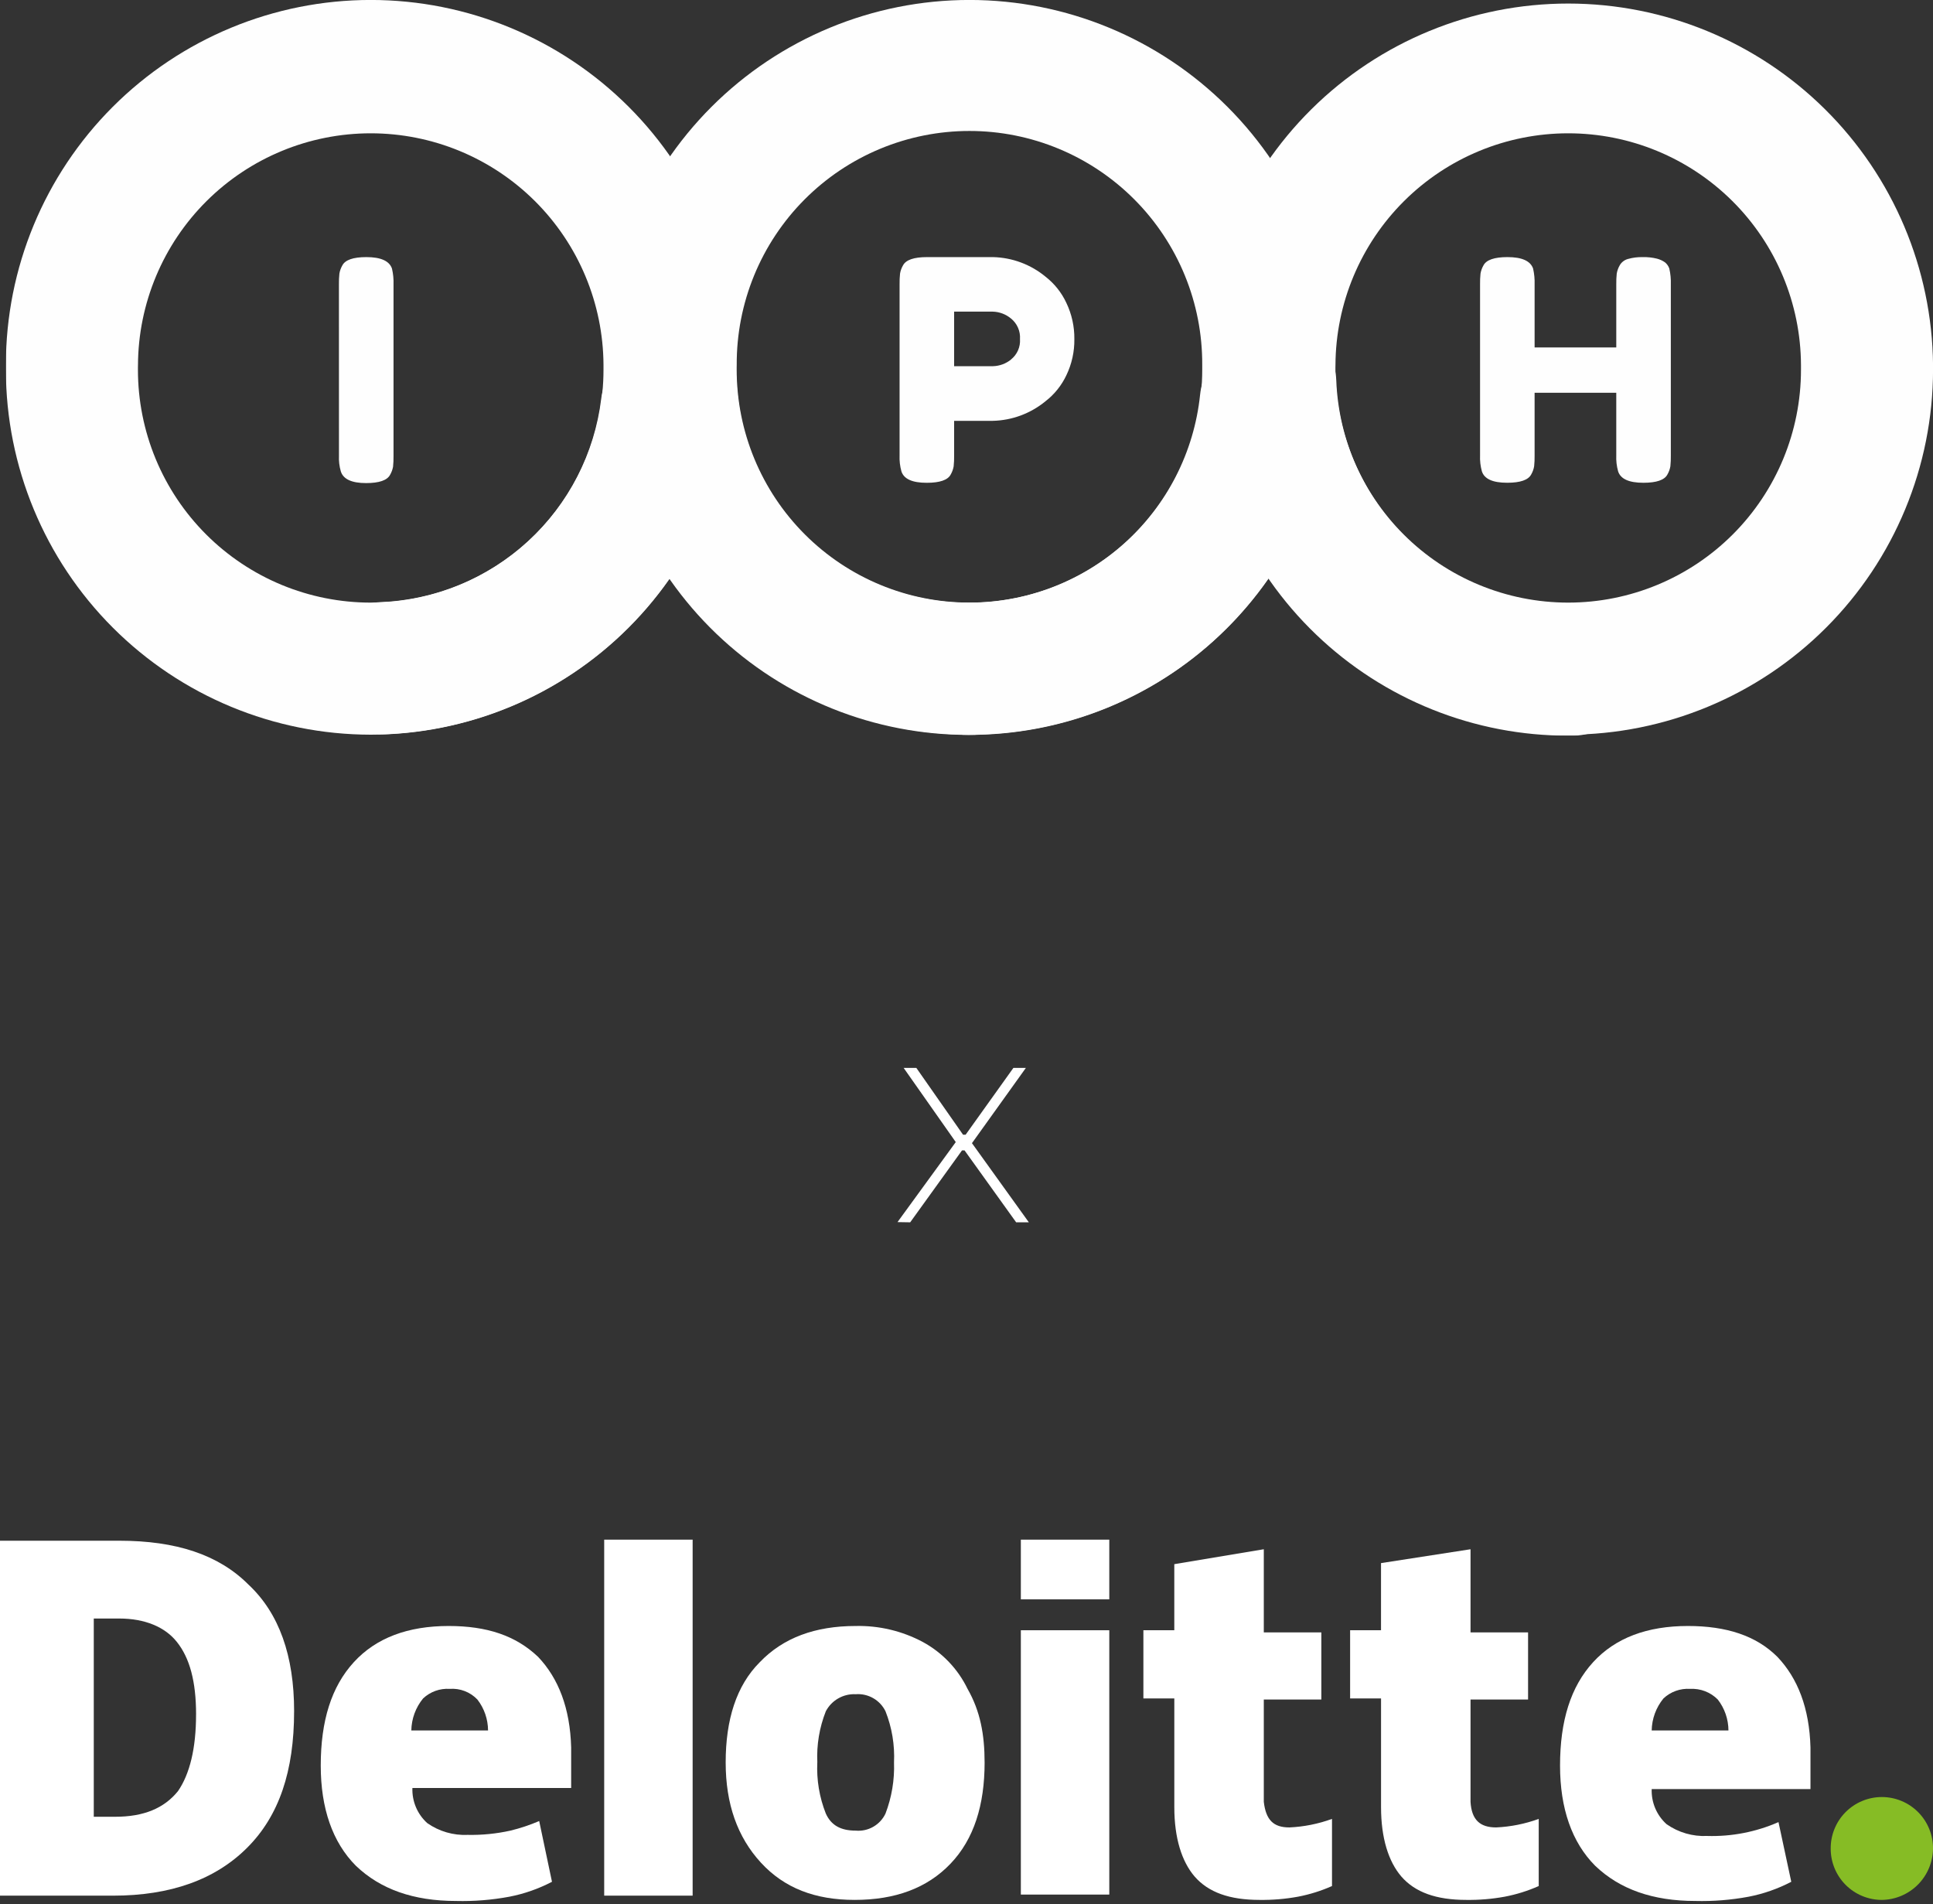
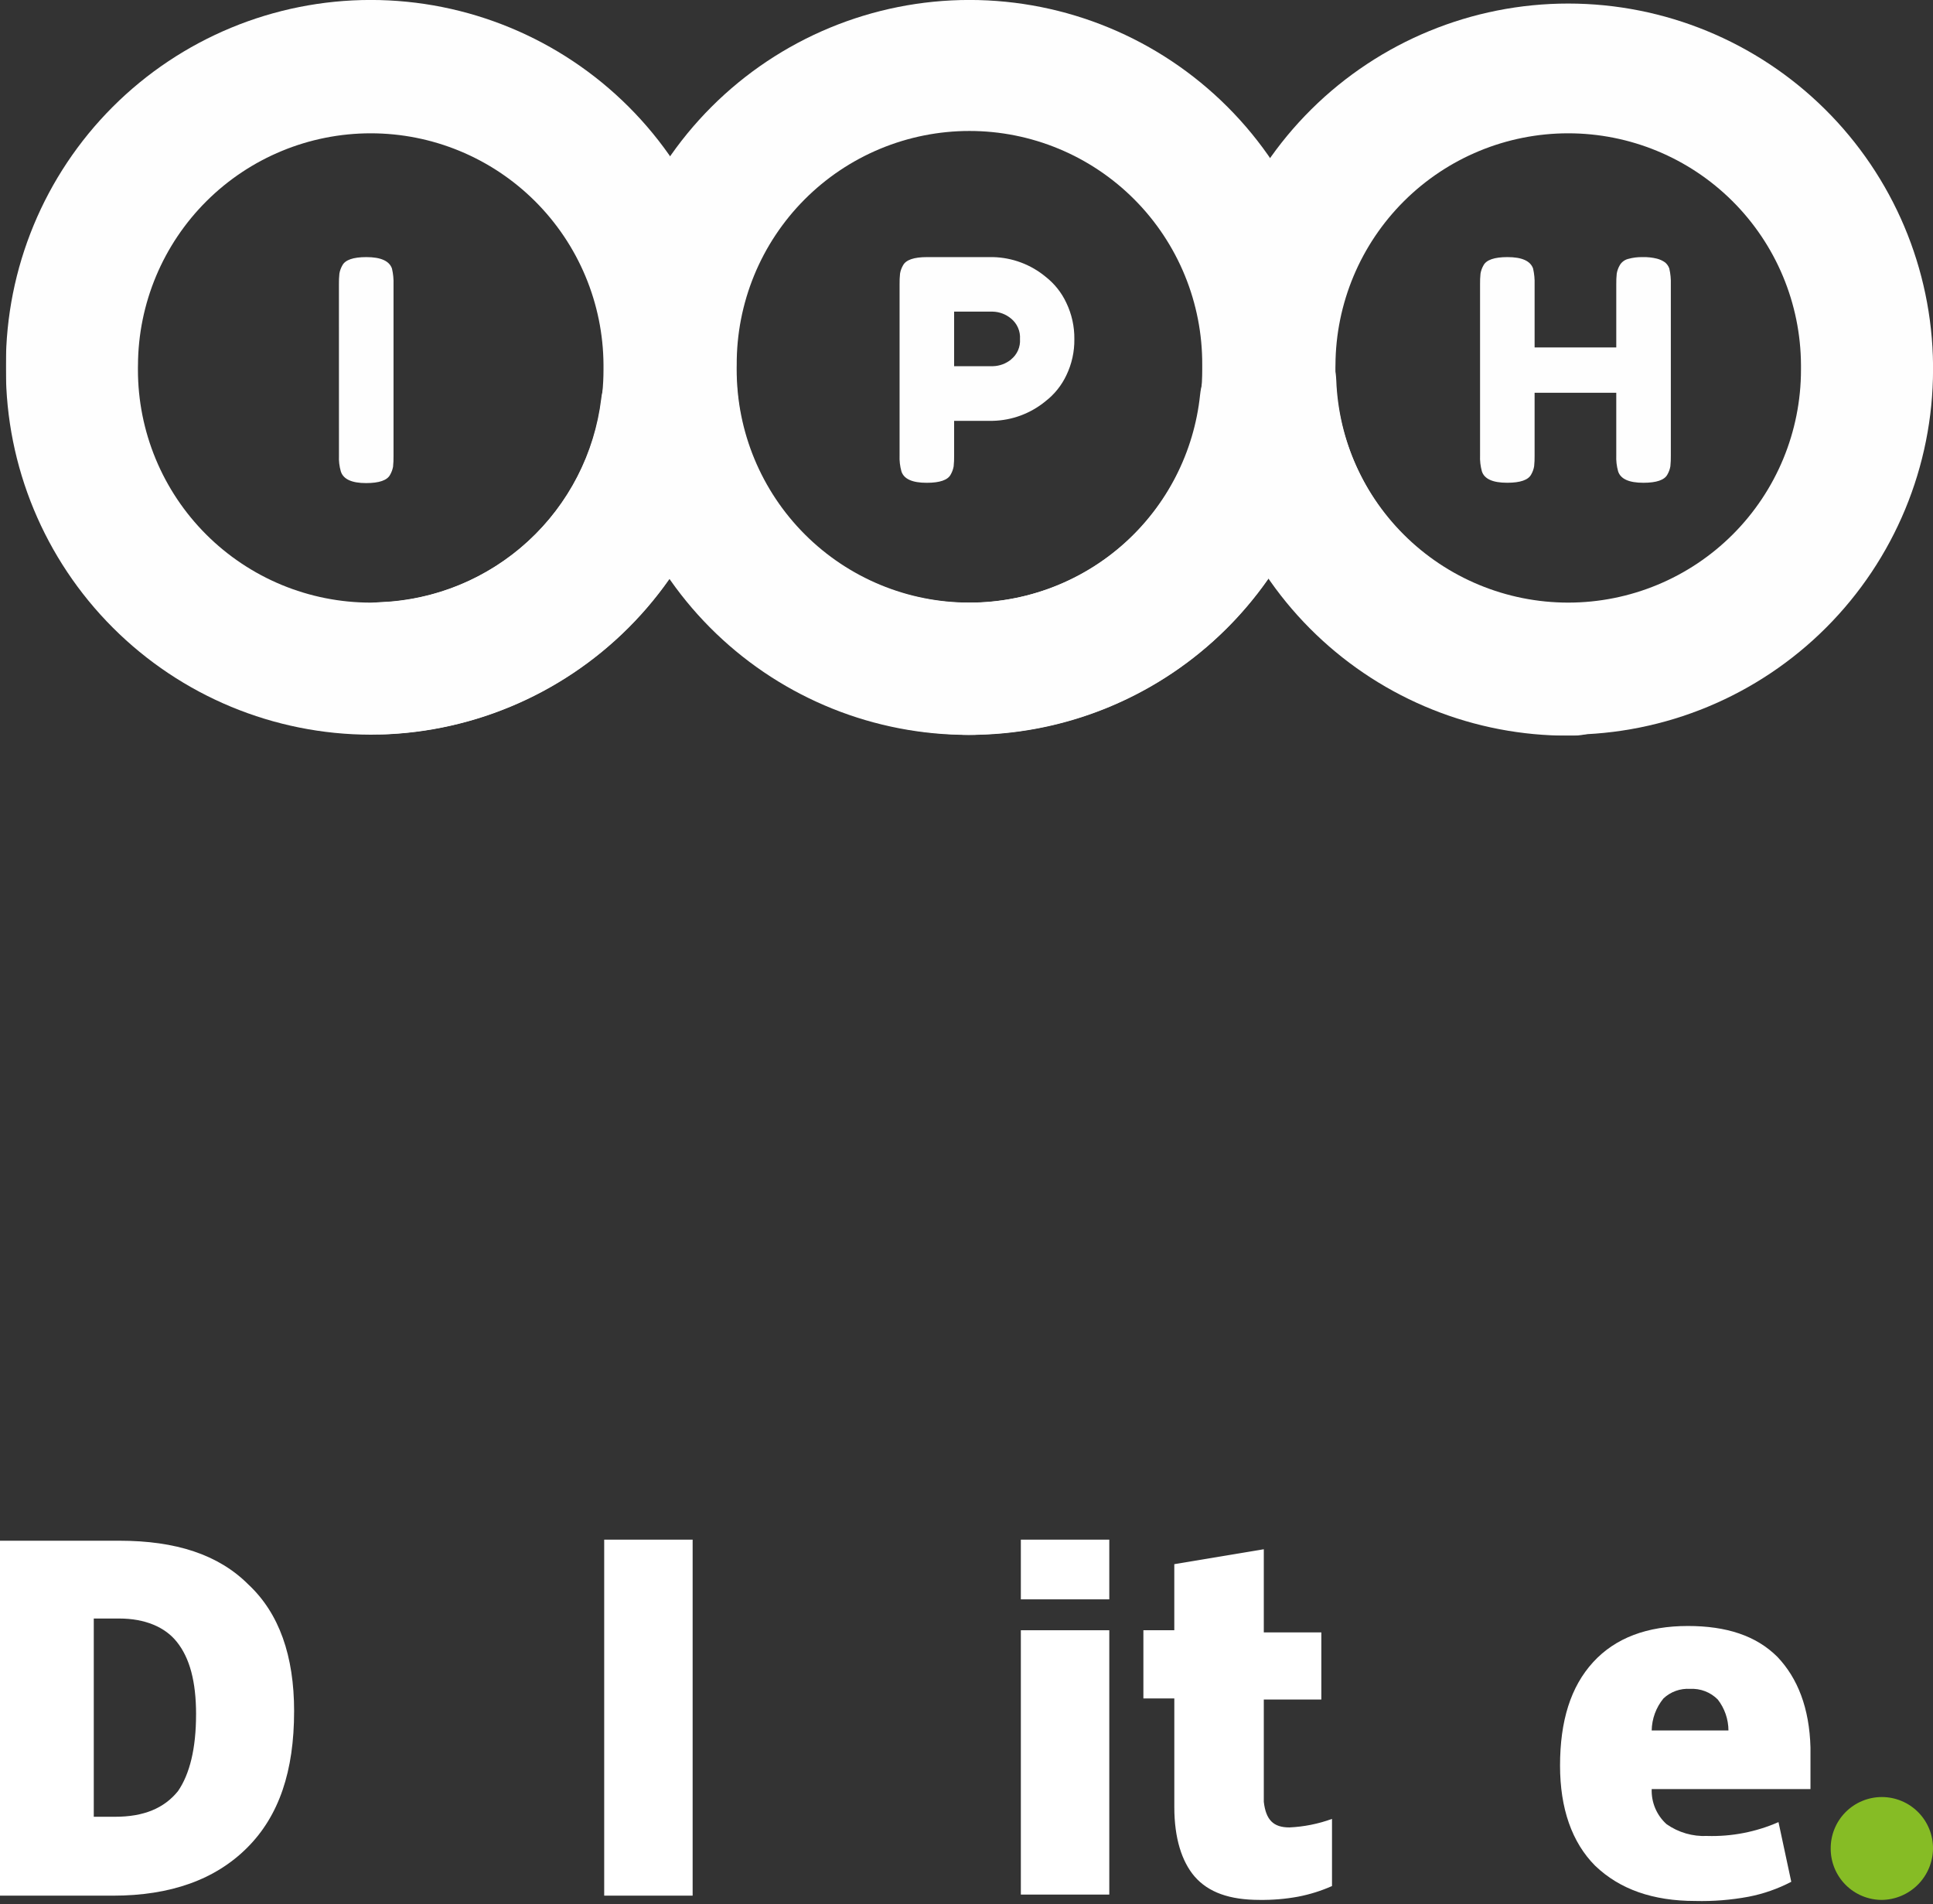
<svg xmlns="http://www.w3.org/2000/svg" width="329" height="324" viewBox="0 0 329 324" fill="none">
  <rect x="0" y="0" width="329" height="324" fill="#333333" stroke="none" />
  <g clip-path="url(#clip0_84_36)">
    <g opacity="0.996">
      <path d="M266.914 125.02C250.45 125.002 234.665 118.453 223.023 106.811C211.381 95.169 204.832 79.384 204.814 62.92V62.085C204.977 45.722 211.592 30.084 223.222 18.571C234.851 7.059 250.555 0.602 266.919 0.604C283.284 0.606 298.986 7.068 310.612 18.583C322.238 30.099 328.849 45.739 329.008 62.102V62.92C328.991 79.384 322.443 95.168 310.802 106.81C299.161 118.452 283.378 125.001 266.914 125.02ZM227.29 62.51V62.928C227.291 73.436 231.466 83.513 238.897 90.943C246.328 98.372 256.406 102.545 266.914 102.544C277.422 102.543 287.499 98.368 294.928 90.937C302.358 83.506 306.531 73.428 306.53 62.92V62.101C306.477 51.629 302.28 41.604 294.857 34.217C287.433 26.831 277.387 22.684 266.914 22.684C256.442 22.684 246.396 26.831 238.972 34.217C231.549 41.604 227.352 51.629 227.299 62.101C227.298 62.239 227.296 62.375 227.29 62.51Z" fill="white" />
      <path d="M165.008 125.02C148.544 125.001 132.76 118.452 121.118 106.81C109.476 95.169 102.927 79.384 102.908 62.92V62.085C102.91 45.615 109.455 29.821 121.103 18.176C132.75 6.532 148.547 -0.009 165.016 -0.006C181.486 -0.004 197.281 6.541 208.925 18.188C220.57 29.836 227.11 45.632 227.108 62.102V62.92C227.09 79.385 220.541 95.169 208.899 106.812C197.257 118.454 181.472 125.002 165.008 125.02ZM125.384 62.51V62.928C125.385 73.436 129.56 83.513 136.991 90.942C144.422 98.371 154.499 102.544 165.007 102.543C175.515 102.542 185.591 98.367 193.021 90.936C200.45 83.505 204.623 73.428 204.622 62.92V62.101C204.648 56.882 203.643 51.709 201.664 46.88C199.685 42.05 196.771 37.66 193.09 33.96C189.408 30.26 185.032 27.324 180.213 25.321C175.393 23.317 170.226 22.286 165.006 22.286C159.787 22.286 154.62 23.317 149.8 25.321C144.981 27.324 140.605 30.26 136.923 33.96C133.242 37.66 130.328 42.05 128.349 46.88C126.37 51.709 125.365 56.882 125.391 62.101C125.391 62.239 125.388 62.375 125.384 62.51Z" fill="white" />
      <path d="M63.1 125.02C46.636 125.002 30.851 118.453 19.209 106.811C7.567 95.169 1.019 79.384 1 62.92L1 62.085C1.002 45.615 7.547 29.821 19.195 18.176C30.842 6.532 46.639 -0.009 63.108 -0.006C79.578 -0.004 95.373 6.541 107.017 18.188C118.662 29.836 125.202 45.632 125.2 62.102V62.92C125.181 79.384 118.633 95.169 106.991 106.811C95.349 118.453 79.564 125.002 63.1 125.02ZM23.476 62.51V62.928C23.477 68.131 24.502 73.283 26.493 78.09C28.485 82.897 31.404 87.264 35.083 90.943C38.763 94.621 43.131 97.539 47.938 99.53C52.745 101.52 57.897 102.545 63.1 102.544C68.303 102.544 73.455 101.518 78.262 99.527C83.068 97.535 87.436 94.616 91.114 90.937C94.793 87.257 97.711 82.889 99.702 78.082C101.692 73.275 102.717 68.123 102.716 62.92V62.101C102.663 51.629 98.466 41.604 91.043 34.217C83.619 26.831 73.573 22.684 63.1 22.684C52.628 22.684 42.582 26.831 35.158 34.217C27.735 41.604 23.538 51.629 23.485 62.101C23.485 62.239 23.482 62.375 23.476 62.51Z" fill="white" />
      <path d="M65.108 124.947C62.169 124.941 59.35 123.784 57.254 121.725C55.157 119.665 53.95 116.867 53.892 113.929C53.833 110.991 54.927 108.146 56.939 106.005C58.952 103.864 61.723 102.595 64.659 102.471C74.037 102.125 82.983 98.444 89.889 92.09C96.795 85.737 101.208 77.129 102.335 67.812C102.7 64.853 104.225 62.16 106.576 60.326C108.926 58.492 111.909 57.666 114.868 58.031C117.828 58.396 120.521 59.921 122.355 62.272C124.189 64.622 125.015 67.605 124.65 70.564C122.832 85.156 115.896 98.629 105.076 108.586C94.256 118.544 80.254 124.339 65.562 124.941C65.417 124.943 65.261 124.947 65.108 124.947Z" fill="white" />
      <path d="M164.873 125.053H164.401C161.419 125.053 158.559 123.869 156.451 121.76C154.343 119.652 153.158 116.792 153.158 113.81C153.158 110.829 154.343 107.969 156.451 105.86C158.559 103.752 161.419 102.567 164.401 102.567H164.873C174.651 102.592 184.091 98.989 191.365 92.455C198.64 85.921 203.233 76.921 204.255 67.196C204.403 65.722 204.842 64.292 205.545 62.988C206.248 61.684 207.202 60.532 208.352 59.597C209.501 58.663 210.825 57.965 212.245 57.544C213.665 57.123 215.155 56.986 216.628 57.143C218.102 57.299 219.53 57.745 220.83 58.456C222.13 59.166 223.277 60.126 224.205 61.281C225.133 62.435 225.824 63.762 226.238 65.185C226.651 66.608 226.779 68.098 226.615 69.57C225.017 84.82 217.818 98.936 206.413 109.185C195.008 119.434 180.207 125.088 164.873 125.053Z" fill="white" />
      <path d="M267.486 125.189H267.014C250.973 125.235 235.54 119.053 223.967 107.945C212.393 96.838 205.583 81.672 204.97 65.642C204.849 62.663 205.917 59.758 207.938 57.566C209.96 55.374 212.769 54.075 215.748 53.954C218.727 53.833 221.632 54.901 223.824 56.922C226.016 58.944 227.315 61.753 227.436 64.732C227.829 74.955 232.174 84.626 239.555 91.709C246.937 98.792 256.779 102.734 267.009 102.705H267.481C268.966 102.691 270.44 102.972 271.816 103.53C273.192 104.089 274.444 104.915 275.499 105.96C276.555 107.006 277.392 108.25 277.964 109.621C278.536 110.992 278.83 112.462 278.83 113.948C278.83 115.433 278.536 116.904 277.964 118.275C277.392 119.646 276.555 120.89 275.499 121.935C274.444 122.98 273.192 123.806 271.816 124.365C270.44 124.924 268.966 125.204 267.481 125.19L267.486 125.189Z" fill="white" />
      <path d="M165.393 125.053H164.919C148.88 125.095 133.452 118.911 121.882 107.804C110.312 96.697 103.503 81.533 102.89 65.506C102.769 62.527 103.837 59.622 105.858 57.43C107.88 55.238 110.689 53.939 113.668 53.818C116.647 53.698 119.552 54.765 121.744 56.787C123.936 58.808 125.235 61.617 125.356 64.596C125.748 74.817 130.092 84.488 137.471 91.571C144.851 98.653 154.691 102.597 164.92 102.569H165.394C166.879 102.555 168.353 102.836 169.729 103.394C171.105 103.953 172.357 104.779 173.412 105.824C174.468 106.87 175.305 108.114 175.877 109.485C176.449 110.856 176.743 112.326 176.743 113.812C176.743 115.297 176.449 116.768 175.877 118.139C175.305 119.51 174.468 120.754 173.412 121.799C172.357 122.845 171.105 123.67 169.729 124.229C168.353 124.788 166.879 125.068 165.394 125.054L165.393 125.053Z" fill="white" />
      <path d="M57.686 48.367C57.677 47.763 57.704 47.158 57.766 46.557C57.849 46.068 58.018 45.597 58.266 45.167C58.755 44.223 60.119 43.751 62.358 43.751C64.805 43.751 66.256 44.398 66.711 45.691C66.922 46.585 67.011 47.502 66.978 48.42V77.588C66.989 78.201 66.963 78.815 66.899 79.425C66.811 79.905 66.642 80.366 66.399 80.788C65.908 81.732 64.544 82.205 62.307 82.206C59.858 82.206 58.424 81.541 58.007 80.212C57.757 79.343 57.65 78.439 57.692 77.535L57.686 48.367Z" fill="white" />
      <path d="M181.482 51.511C182.411 53.441 182.882 55.56 182.856 57.702C182.887 59.835 182.42 61.946 181.493 63.867C180.681 65.584 179.477 67.086 177.979 68.252C175.433 70.359 172.249 71.544 168.945 71.614H162.394V77.541C162.404 78.145 162.377 78.75 162.315 79.351C162.232 79.84 162.063 80.311 161.815 80.741C161.326 81.685 159.963 82.157 157.725 82.157C155.275 82.157 153.842 81.51 153.425 80.217C153.177 79.329 153.071 78.409 153.11 77.488V48.367C153.1 47.763 153.127 47.158 153.189 46.557C153.271 46.068 153.44 45.597 153.689 45.167C154.178 44.223 155.542 43.751 157.781 43.751H169.004C172.289 43.826 175.453 45.009 177.982 47.108C179.477 48.282 180.676 49.79 181.482 51.511ZM172.082 61.165C172.597 60.754 173.004 60.224 173.269 59.62C173.534 59.017 173.649 58.358 173.604 57.701C173.648 57.04 173.533 56.379 173.269 55.772C173.005 55.164 172.599 54.629 172.086 54.211C171.204 53.471 170.095 53.054 168.944 53.029H162.394V62.314H169.004C170.131 62.285 171.216 61.884 172.09 61.172L172.082 61.165Z" fill="white" />
      <path d="M275.668 45.166C275.819 44.897 276.022 44.661 276.266 44.472C276.51 44.283 276.789 44.145 277.087 44.066C277.906 43.837 278.755 43.731 279.605 43.753C280.417 43.73 281.229 43.818 282.018 44.014C282.507 44.139 282.969 44.351 283.382 44.64C283.718 44.915 283.972 45.276 284.117 45.684C284.322 46.579 284.409 47.496 284.378 48.413V77.537C284.388 78.141 284.362 78.746 284.301 79.347C284.218 79.836 284.049 80.307 283.801 80.737C283.311 81.681 281.947 82.153 279.708 82.153C277.259 82.153 275.826 81.506 275.408 80.213C275.158 79.326 275.051 78.405 275.092 77.484V66.834H261.192V77.534C261.203 78.138 261.176 78.743 261.113 79.344C261.031 79.834 260.862 80.304 260.613 80.734C260.122 81.678 258.758 82.15 256.521 82.15C254.071 82.15 252.638 81.503 252.221 80.21C251.974 79.322 251.869 78.401 251.908 77.481V48.367C251.898 47.763 251.924 47.158 251.985 46.557C252.069 46.068 252.238 45.597 252.485 45.166C252.974 44.222 254.338 43.75 256.577 43.751C259.024 43.751 260.476 44.398 260.932 45.691C261.137 46.586 261.224 47.503 261.193 48.42V59.12H275.093V48.367C275.084 47.763 275.11 47.158 275.172 46.557C275.255 46.068 275.424 45.596 275.672 45.166H275.668Z" fill="white" />
    </g>
  </g>
  <g clip-path="url(#clip1_84_36)">
-     <path d="M152.756 207.964L162.98 193.924L162.908 194.68L153.8 181.72H155.96L163.916 193.096H164.348L172.484 181.72H174.608L165.14 194.932L165.176 194.176L175.112 208H172.952L164.168 195.76H163.736L154.916 208L152.756 207.964Z" fill="white" />
-   </g>
+     </g>
  <g clip-path="url(#clip2_84_36)">
    <path d="M311.589 314.597C311.577 313.446 311.793 312.304 312.225 311.237C312.657 310.17 313.296 309.199 314.106 308.381C314.915 307.563 315.879 306.913 316.941 306.47C318.004 306.026 319.143 305.798 320.295 305.798C321.446 305.798 322.585 306.026 323.648 306.47C324.71 306.913 325.674 307.563 326.483 308.381C327.293 309.199 327.932 310.17 328.364 311.237C328.796 312.304 329.012 313.446 329 314.597C328.969 316.896 328.041 319.093 326.415 320.719C324.79 322.345 322.593 323.272 320.294 323.303C317.985 323.303 315.771 322.385 314.139 320.753C312.506 319.12 311.589 316.906 311.588 314.597" fill="#86BC25" />
    <path d="M50.057 291.2C50.057 301.357 47.518 308.974 42.077 314.415C36.636 319.856 29.019 322.581 19.225 322.581H0V262.181H20.313C29.926 262.181 37.18 264.539 42.259 269.617C47.519 274.517 50.059 281.769 50.059 291.2M33.373 291.744C33.373 286.122 32.285 282.132 30.108 279.411C28.108 276.872 24.667 275.421 20.314 275.421H15.96V309.155H19.587C24.487 309.155 27.93 307.704 30.287 304.802C32.287 301.902 33.37 297.547 33.37 291.744" fill="white" />
    <path d="M117.888 262H102.835V322.577H117.888V262Z" fill="white" />
-     <path d="M167.583 299.906C167.583 307.161 165.769 312.964 161.783 317.136C157.797 321.308 152.352 323.302 145.46 323.302C138.749 323.302 133.49 321.302 129.5 316.954C125.51 312.606 123.511 306.979 123.511 299.906C123.511 292.651 125.325 286.848 129.311 282.857C133.305 278.691 138.746 276.691 145.638 276.691C149.617 276.601 153.553 277.538 157.064 279.412C160.375 281.21 163.039 284.001 164.681 287.392C166.857 291.201 167.581 295.192 167.581 299.906M139.106 299.906C138.967 302.878 139.461 305.846 140.557 308.612C141.464 310.612 143.096 311.512 145.635 311.512C146.677 311.607 147.722 311.38 148.63 310.861C149.538 310.342 150.265 309.557 150.713 308.612C151.774 305.836 152.268 302.876 152.164 299.906C152.303 296.934 151.809 293.966 150.713 291.2C150.254 290.264 149.524 289.488 148.619 288.971C147.714 288.454 146.674 288.22 145.635 288.3C144.6 288.25 143.573 288.497 142.674 289.011C141.774 289.524 141.04 290.284 140.557 291.2C139.463 293.967 138.97 296.934 139.111 299.906" fill="white" />
    <path d="M188.803 277.416H173.75V322.395H188.803V277.416Z" fill="white" />
    <path d="M188.803 262H173.75V272.157H188.803V262Z" fill="white" />
    <path d="M219.454 310.969C221.932 310.857 224.379 310.368 226.709 309.518V320.944C224.852 321.769 222.905 322.377 220.909 322.758C218.755 323.15 216.569 323.332 214.38 323.302C209.302 323.302 205.674 322.032 203.317 319.312C201.141 316.773 199.871 312.783 199.871 307.523V289.023H194.607V277.416H199.867V266.171L215.101 263.632V277.779H224.895V289.205H215.101V306.616C215.464 309.699 216.733 310.969 219.454 310.969Z" fill="white" />
-     <path d="M254.639 310.969C257.117 310.857 259.564 310.368 261.894 309.518V320.944C260.037 321.769 258.09 322.377 256.094 322.758C253.94 323.15 251.754 323.332 249.565 323.302C244.487 323.302 240.859 322.032 238.502 319.312C236.326 316.773 235.056 312.783 235.056 307.523V289.023H229.792V277.416H235.052V265.99L250.286 263.632V277.779H260.08V289.205H250.286V306.616C250.467 309.699 251.918 310.969 254.639 310.969Z" fill="white" />
    <path d="M302.522 281.951C298.895 278.324 293.816 276.691 287.287 276.691C280.395 276.691 274.954 278.691 271.145 282.857C267.336 287.023 265.522 292.833 265.522 300.45C265.522 307.705 267.522 313.508 271.507 317.499C275.678 321.489 281.301 323.484 288.555 323.484C291.595 323.559 294.634 323.316 297.623 322.759C300.152 322.269 302.595 321.413 304.878 320.22L302.702 310.063C298.877 311.742 294.726 312.548 290.55 312.421C288.095 312.534 285.671 311.831 283.658 310.421C282.823 309.671 282.163 308.746 281.724 307.713C281.286 306.679 281.081 305.562 281.122 304.44H308.146V297.367C307.965 290.656 305.97 285.578 302.524 281.951M281.122 294.465C281.157 292.478 281.862 290.561 283.122 289.024C283.725 288.455 284.439 288.017 285.219 287.736C285.999 287.455 286.829 287.338 287.656 287.392C288.526 287.343 289.396 287.48 290.209 287.792C291.022 288.105 291.759 288.587 292.372 289.206C293.539 290.712 294.176 292.561 294.186 294.466L281.122 294.465Z" fill="white" />
-     <path d="M91.592 281.951C87.782 278.323 82.885 276.691 76.356 276.691C69.464 276.691 64.023 278.691 60.214 282.857C56.405 287.023 54.592 292.833 54.592 300.45C54.592 307.705 56.592 313.508 60.577 317.499C64.748 321.489 70.371 323.484 77.626 323.484C80.666 323.559 83.705 323.316 86.694 322.759C89.223 322.269 91.666 321.413 93.949 320.22L91.772 309.881C90.187 310.56 88.548 311.106 86.872 311.513C84.491 312.041 82.056 312.285 79.617 312.238C77.162 312.351 74.738 311.648 72.725 310.238C71.891 309.488 71.231 308.563 70.794 307.53C70.356 306.497 70.15 305.38 70.192 304.259H97.213V297.367C97.032 290.656 95.037 285.578 91.592 281.951ZM70.008 294.465C70.043 292.478 70.748 290.561 72.008 289.024C72.611 288.456 73.323 288.017 74.103 287.736C74.882 287.455 75.71 287.338 76.537 287.391C77.408 287.325 78.284 287.454 79.099 287.768C79.915 288.081 80.65 288.572 81.253 289.205C82.42 290.711 83.057 292.56 83.067 294.465H70.008Z" fill="white" />
  </g>
  <defs>
    <clipPath id="clip0_84_36">
      <rect width="328.008" height="125.189" fill="white" transform="translate(1)" />
    </clipPath>
    <clipPath id="clip1_84_36">
      <rect width="25" height="45" fill="white" transform="translate(152 174)" />
    </clipPath>
    <clipPath id="clip2_84_36">
      <rect width="329" height="61.484" fill="white" transform="translate(0 262)" />
    </clipPath>
  </defs>
</svg>